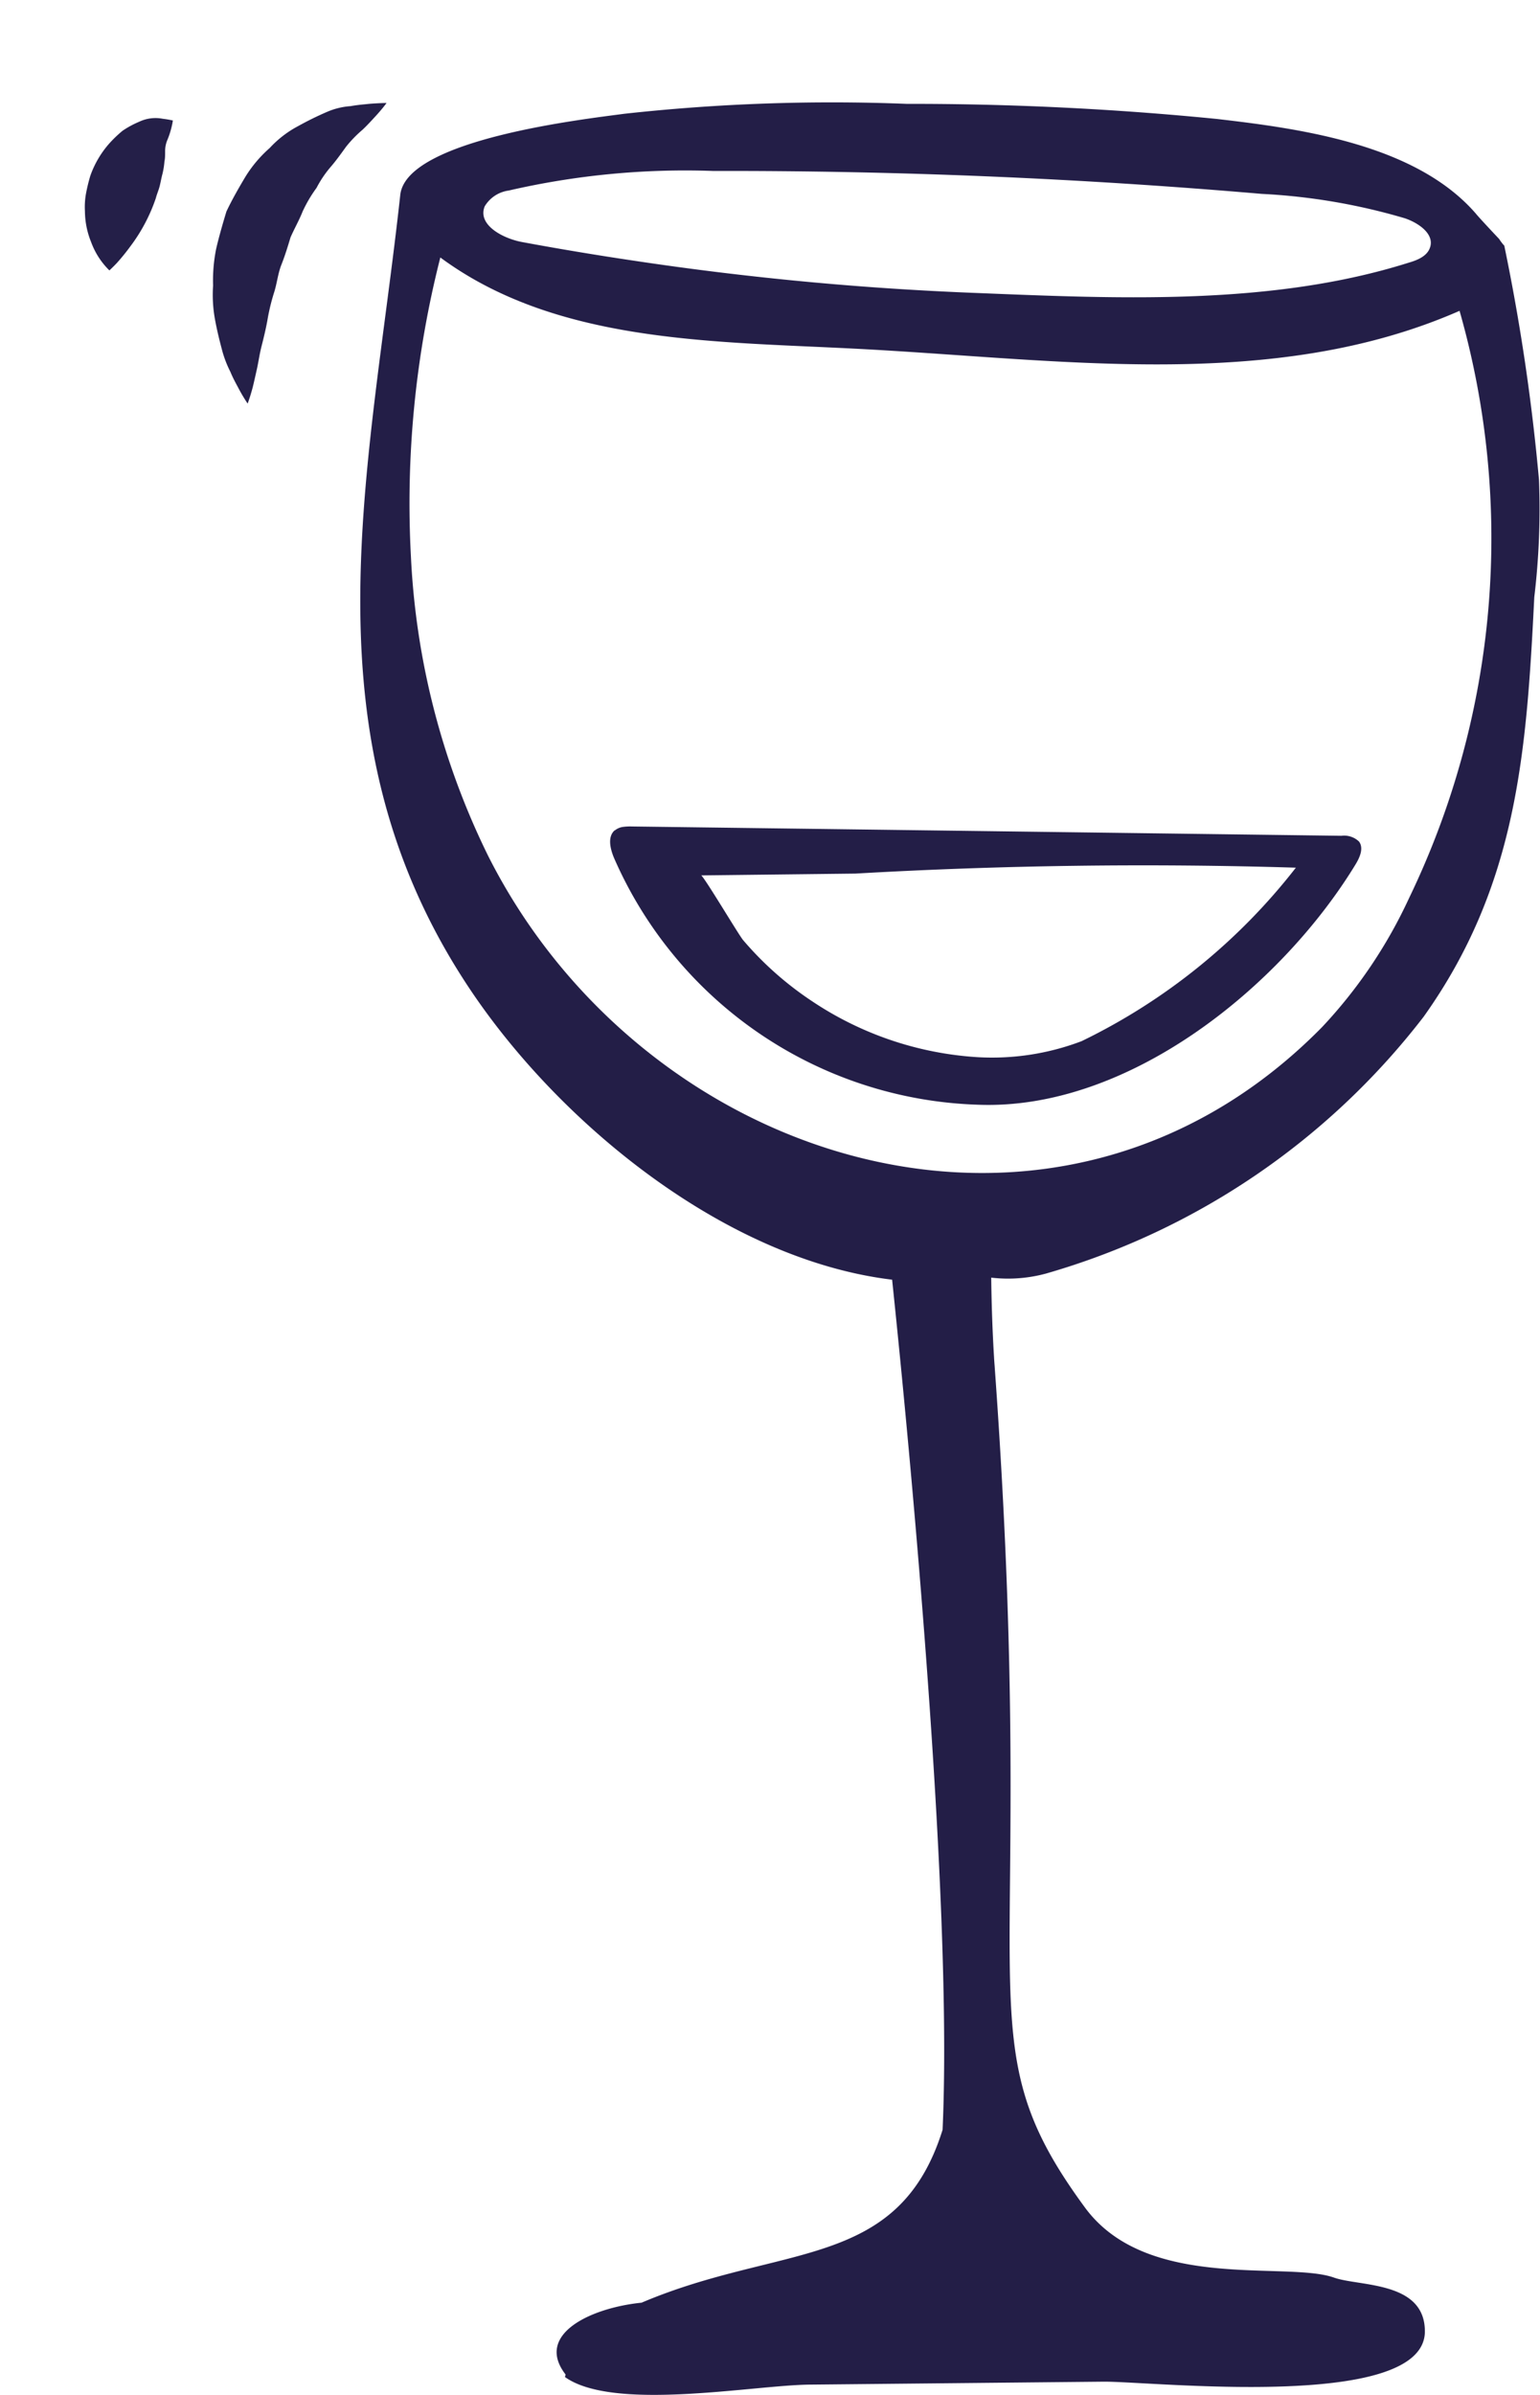
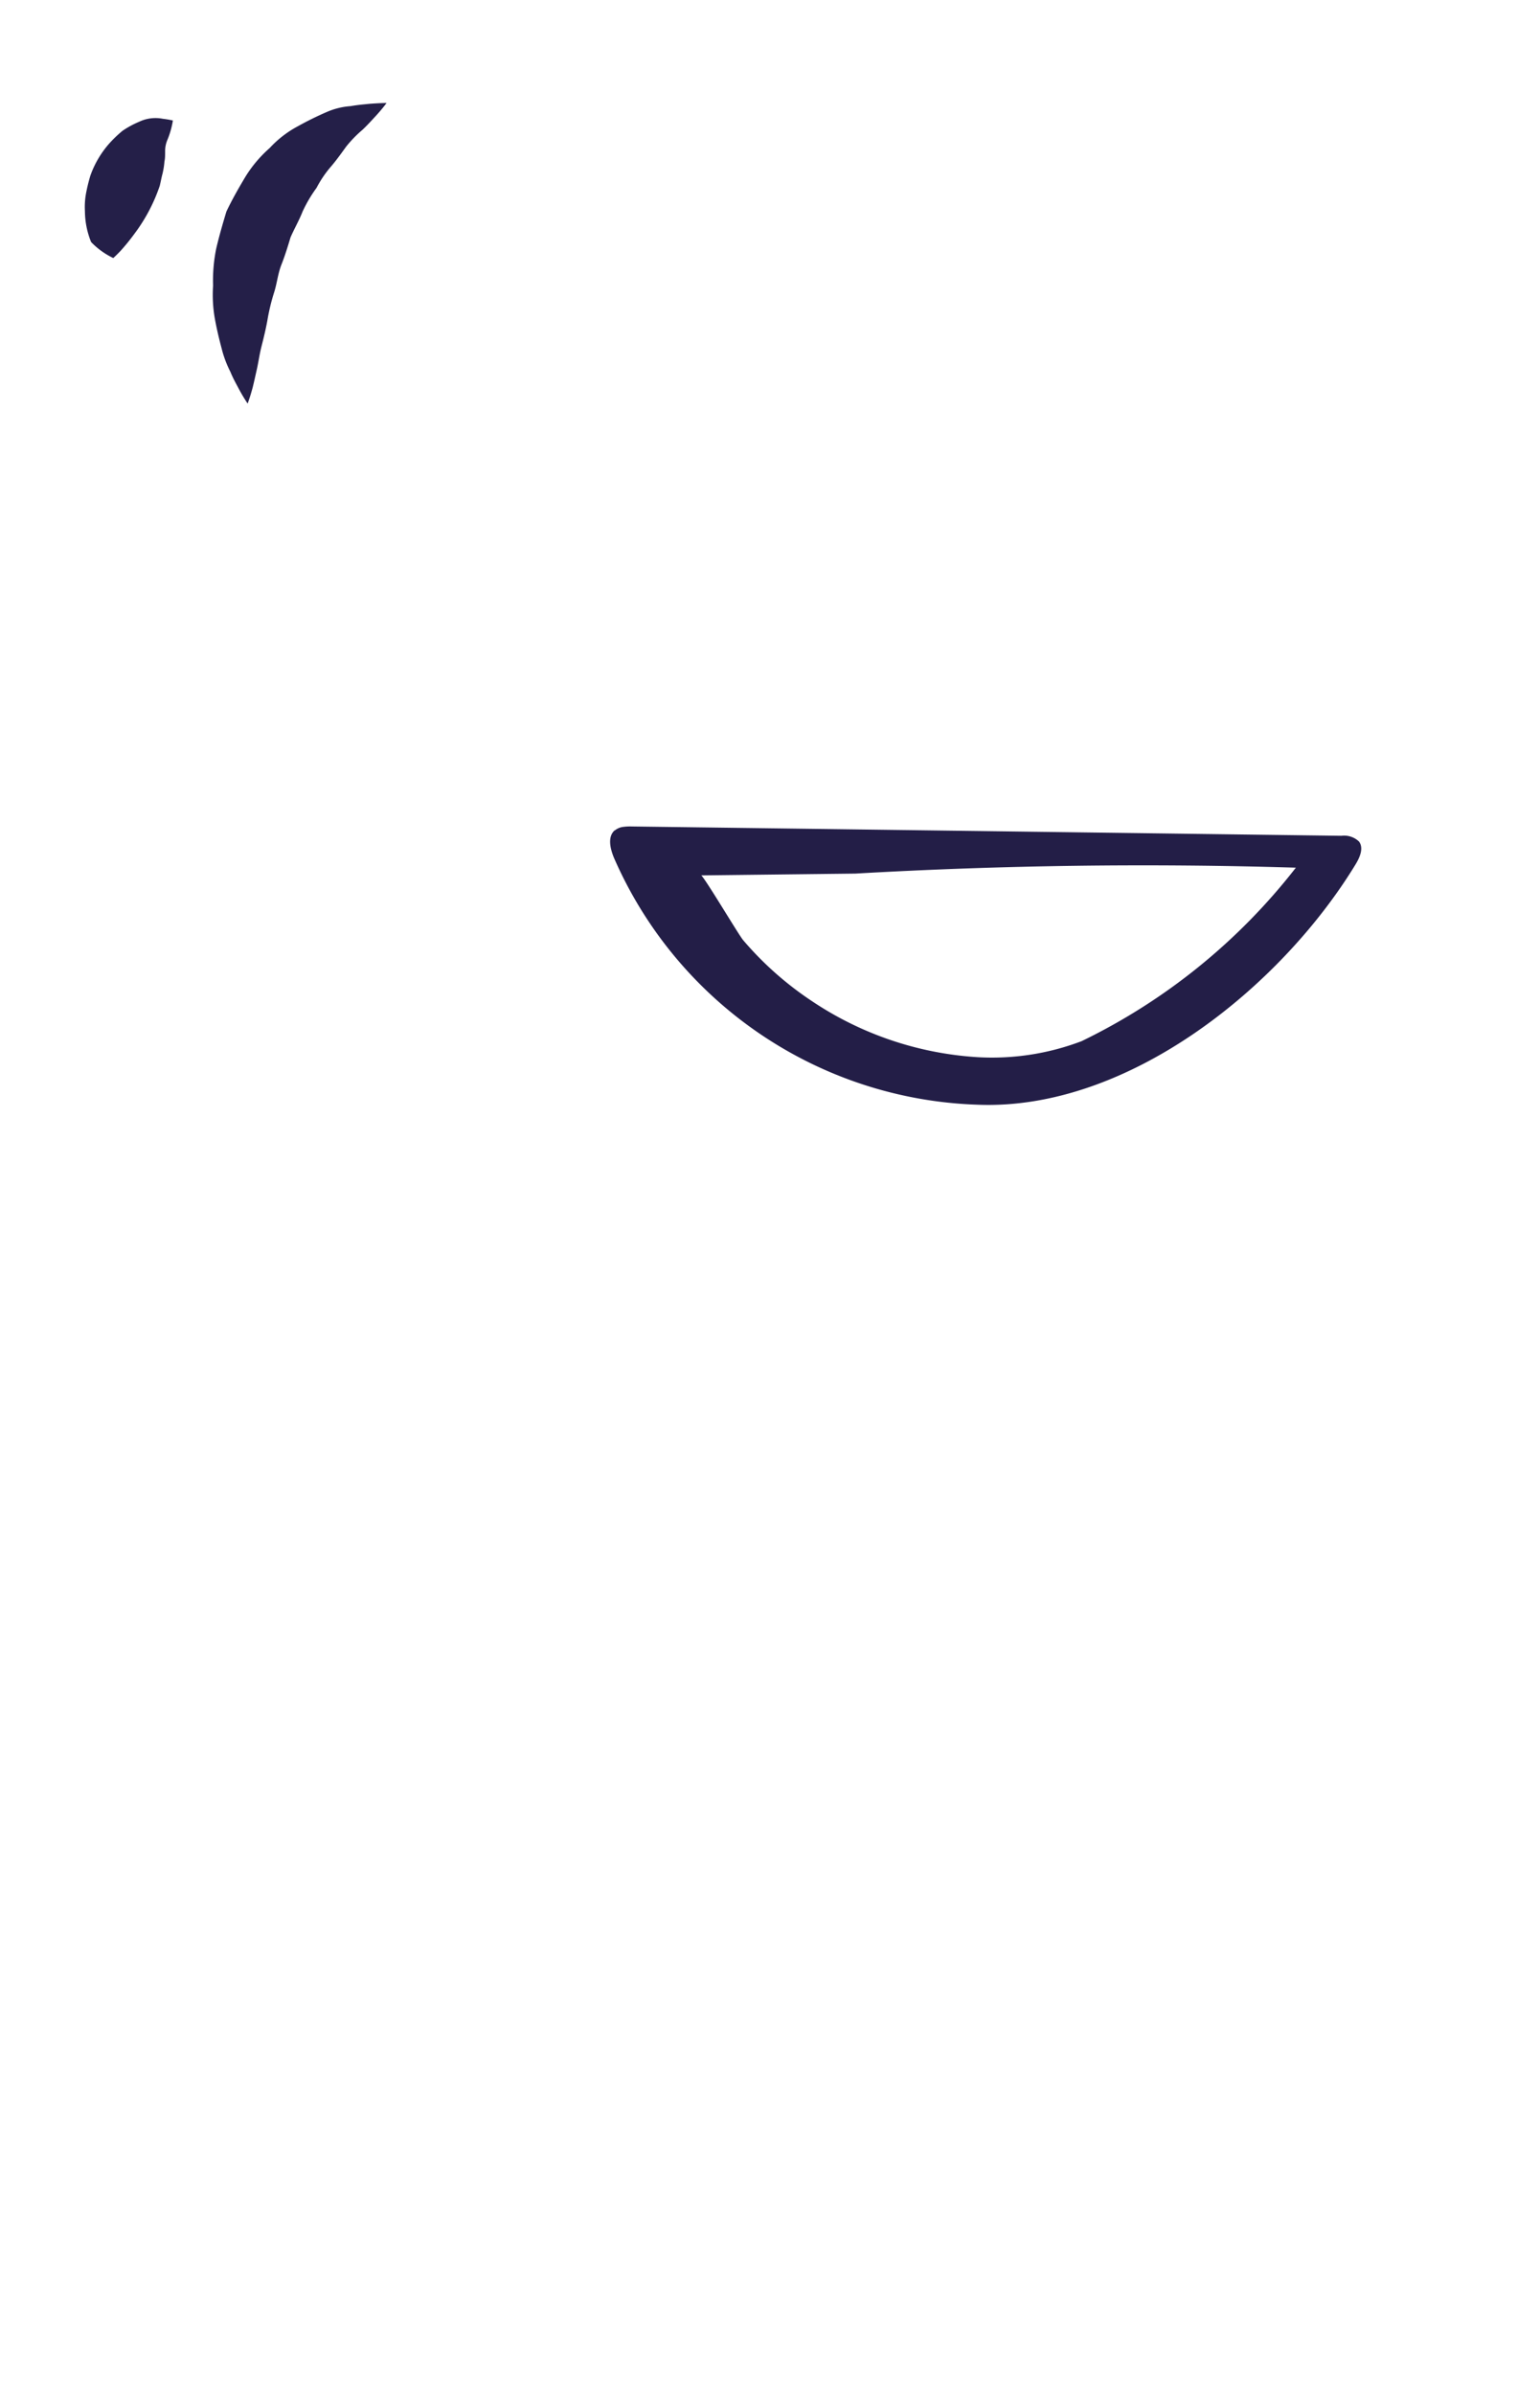
<svg xmlns="http://www.w3.org/2000/svg" width="29.92" height="46.506" viewBox="0 0 29.92 46.506">
  <defs>
    <clipPath id="clip-path">
      <rect id="Rectángulo_163627" data-name="Rectángulo 163627" width="29.92" height="46.506" transform="translate(-7 -2)" fill="#231e47" />
    </clipPath>
  </defs>
  <g id="Copa" transform="translate(7 2)">
    <g id="Grupo_222881" data-name="Grupo 222881" clip-path="url(#clip-path)">
-       <path id="Trazado_88187" data-name="Trazado 88187" d="M2.2,17.312c1.764,2.582,4.941,5.153,8.133,5.538,0,.042,1.219,11.241.98,16.508-.859,2.746-3.126,2.2-5.848,3.357-.991.1-2.081.616-1.477,1.394,0,.017-.009.033-.011.05.944.675,3.663.157,4.754.147l5.705-.057c.93-.009,6.189.577,6.247-.952.022-1.009-1.273-.892-1.768-1.07-.924-.324-3.623.279-4.831-1.353-2.454-3.335-.871-4.026-1.756-16.295,0-.013-.007-.091-.015-.21,0,.026,0,.016,0,.04,0-.016,0-.032,0-.048-.018-.291-.047-.851-.055-1.551a2.811,2.811,0,0,0,1.067-.08,14.209,14.209,0,0,0,7.334-4.986c1.821-2.553,2-5.146,2.15-8.148A14.42,14.42,0,0,0,22.9,7.316a40,40,0,0,0-.674-4.546c-.04-.038-.122-.157-.088-.117,0,0-.4-.423-.467-.508C20.505.805,18.286.5,16.643.31A60.174,60.174,0,0,0,10.62.017,36.865,36.865,0,0,0,5.133.209C4.37.312.9.7.777,1.782.179,7.24-1.172,12.37,2.2,17.312M20.785,2.8c-.051.171-.243.251-.413.3-2.653.839-5.633.7-8.381.59a60.372,60.372,0,0,1-6.684-.629Q4.222,2.9,3.142,2.7c-.379-.071-.87-.336-.725-.693A.644.644,0,0,1,2.884,1.7a15.273,15.273,0,0,1,3.975-.38q5.334-.012,10.656.445a11.9,11.9,0,0,1,2.777.473c.263.088.575.3.494.561M1.555,3C3.8,4.657,6.809,4.628,9.592,4.77c3.965.2,8.129.86,11.765-.734a16.071,16.071,0,0,1-.979,11.4,9.415,9.415,0,0,1-1.694,2.511c-5.135,5.216-13.155,2.71-16.2-3.327a14.742,14.742,0,0,1-1.5-5.807A19.332,19.332,0,0,1,1.555,3" transform="translate(0 0)" fill="#231e47" />
      <path id="Trazado_88188" data-name="Trazado 88188" d="M19.485,56.206c-.141.125-.087.353-.016.528a7.99,7.99,0,0,0,7.069,4.8c2.924.118,5.892-2.286,7.343-4.669.082-.135.16-.314.066-.441a.417.417,0,0,0-.342-.112l-13.788-.181a1.016,1.016,0,0,0-.165.008.317.317,0,0,0-.165.07m1.674.872,3-.035q4.274-.245,8.559-.115A11.775,11.775,0,0,1,28.557,60.3a4.9,4.9,0,0,1-2.021.311,6.5,6.5,0,0,1-3.222-1.091,6.4,6.4,0,0,1-1.334-1.183c-.1-.123-.776-1.265-.823-1.264" transform="translate(-14.543 -42.082)" fill="#231e47" />
      <path id="Trazado_88189" data-name="Trazado 88189" d="M6.37,0S6.3.1,6.159.254c-.07.075-.154.17-.256.266a2.354,2.354,0,0,0-.319.329c-.092.127-.185.258-.288.379a2.151,2.151,0,0,0-.286.42,2.665,2.665,0,0,0-.271.46c-.067.17-.159.329-.234.5-.054.18-.109.359-.178.533s-.086.369-.144.546a3.991,3.991,0,0,0-.128.534c-.032.176-.073.344-.113.5s-.06.308-.09.442-.056.253-.081.354c-.053.2-.1.32-.1.32a3.281,3.281,0,0,1-.169-.282c-.048-.092-.111-.2-.167-.337a2.119,2.119,0,0,1-.17-.456c-.046-.172-.092-.361-.129-.564A2.643,2.643,0,0,1,3,3.545a3.109,3.109,0,0,1,.059-.71c.056-.242.127-.486.2-.728.11-.232.239-.457.368-.673A2.46,2.46,0,0,1,4.1.874,2.063,2.063,0,0,1,4.652.449,6.188,6.188,0,0,1,5.208.175,1.4,1.4,0,0,1,5.672.061c.139-.025.265-.034.367-.045C6.246,0,6.37,0,6.37,0" transform="translate(-5.86)" fill="#241f48" />
-       <path id="Trazado_88190" data-name="Trazado 88190" d="M1.709.4a1.7,1.7,0,0,1-.042.19A1.562,1.562,0,0,1,1.6.782.556.556,0,0,0,1.558,1c0,.071,0,.14-.013.194a1.525,1.525,0,0,1-.037.237c-.02.071-.034.154-.054.236s-.054.155-.076.24a3.313,3.313,0,0,1-.488.927,4.092,4.092,0,0,1-.275.339c-.081.085-.14.138-.14.138A1.483,1.483,0,0,1,.12,2.76a1.621,1.621,0,0,1-.12-.6,1.449,1.449,0,0,1,.021-.342A3.268,3.268,0,0,1,.106,1.47,1.9,1.9,0,0,1,.476.843,2.441,2.441,0,0,1,.73.6,1.825,1.825,0,0,1,1.052.425.741.741,0,0,1,1.516.367,1.74,1.74,0,0,1,1.709.4" transform="translate(-5.35 -0.06)" fill="#241f48" />
+       <path id="Trazado_88190" data-name="Trazado 88190" d="M1.709.4a1.7,1.7,0,0,1-.042.19A1.562,1.562,0,0,1,1.6.782.556.556,0,0,0,1.558,1c0,.071,0,.14-.013.194a1.525,1.525,0,0,1-.037.237c-.02.071-.034.154-.054.236a3.313,3.313,0,0,1-.488.927,4.092,4.092,0,0,1-.275.339c-.081.085-.14.138-.14.138A1.483,1.483,0,0,1,.12,2.76a1.621,1.621,0,0,1-.12-.6,1.449,1.449,0,0,1,.021-.342A3.268,3.268,0,0,1,.106,1.47,1.9,1.9,0,0,1,.476.843,2.441,2.441,0,0,1,.73.6,1.825,1.825,0,0,1,1.052.425.741.741,0,0,1,1.516.367,1.74,1.74,0,0,1,1.709.4" transform="translate(-5.35 -0.06)" fill="#241f48" />
    </g>
  </g>
</svg>